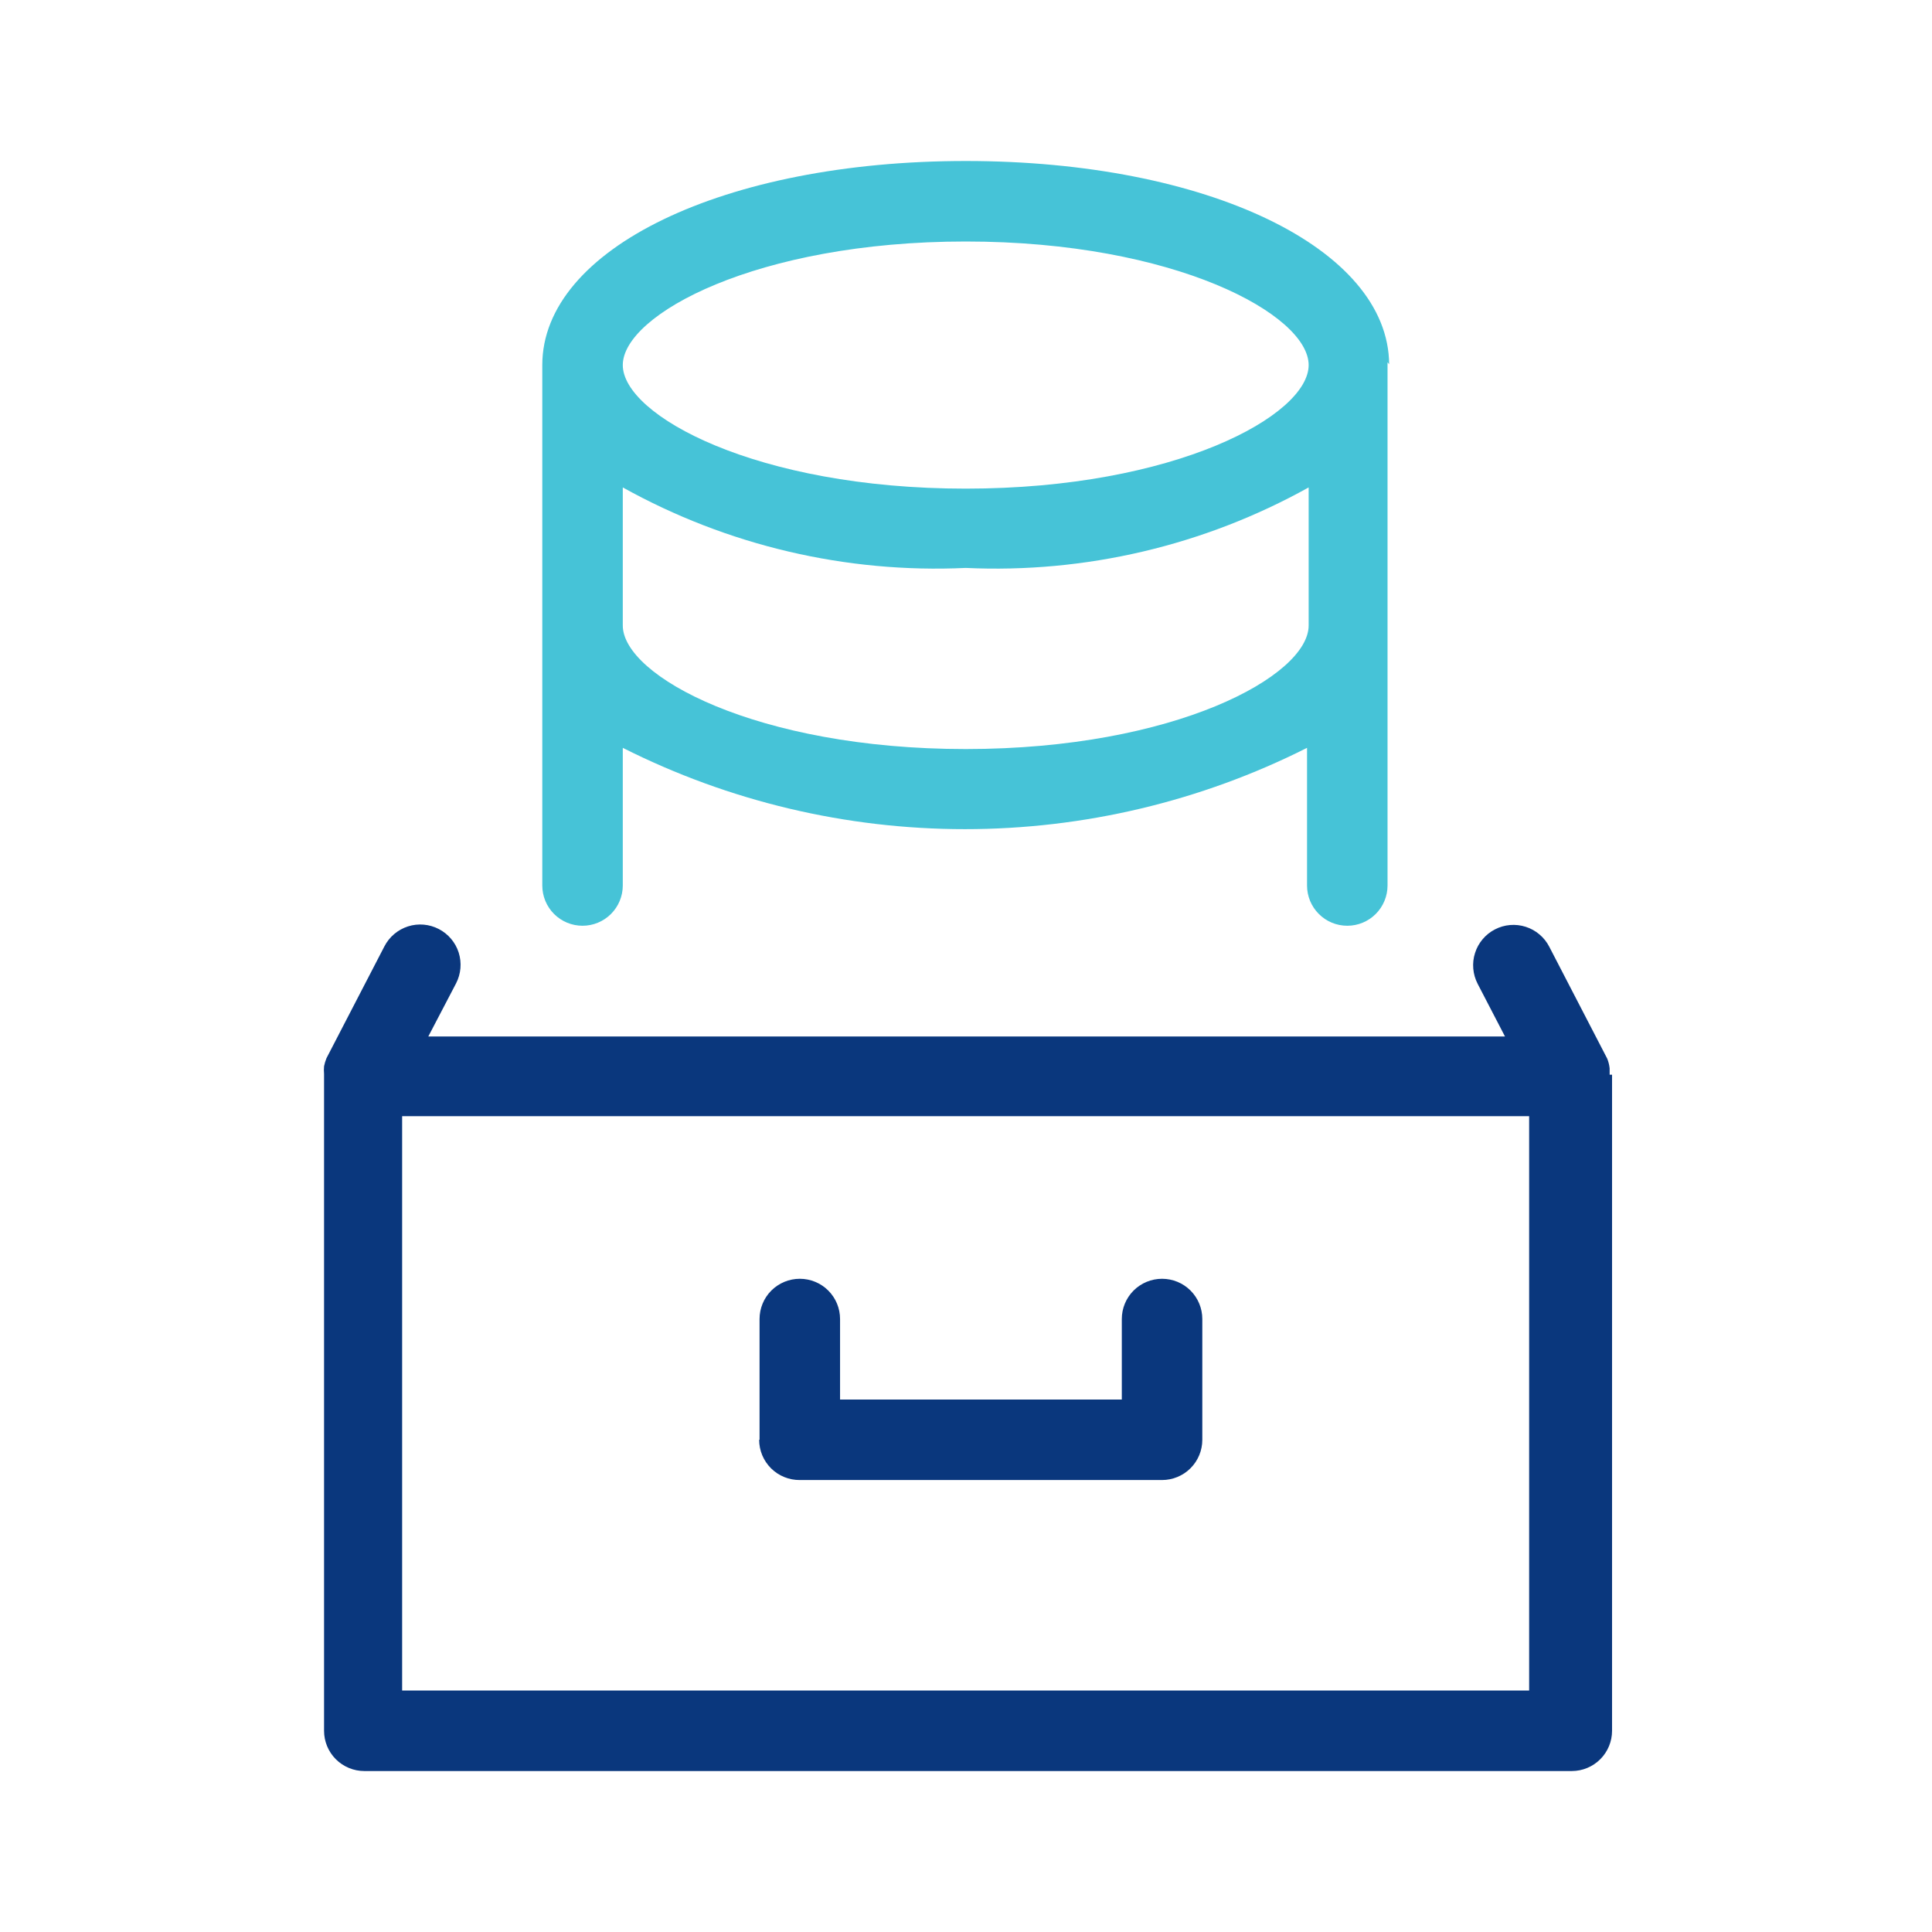
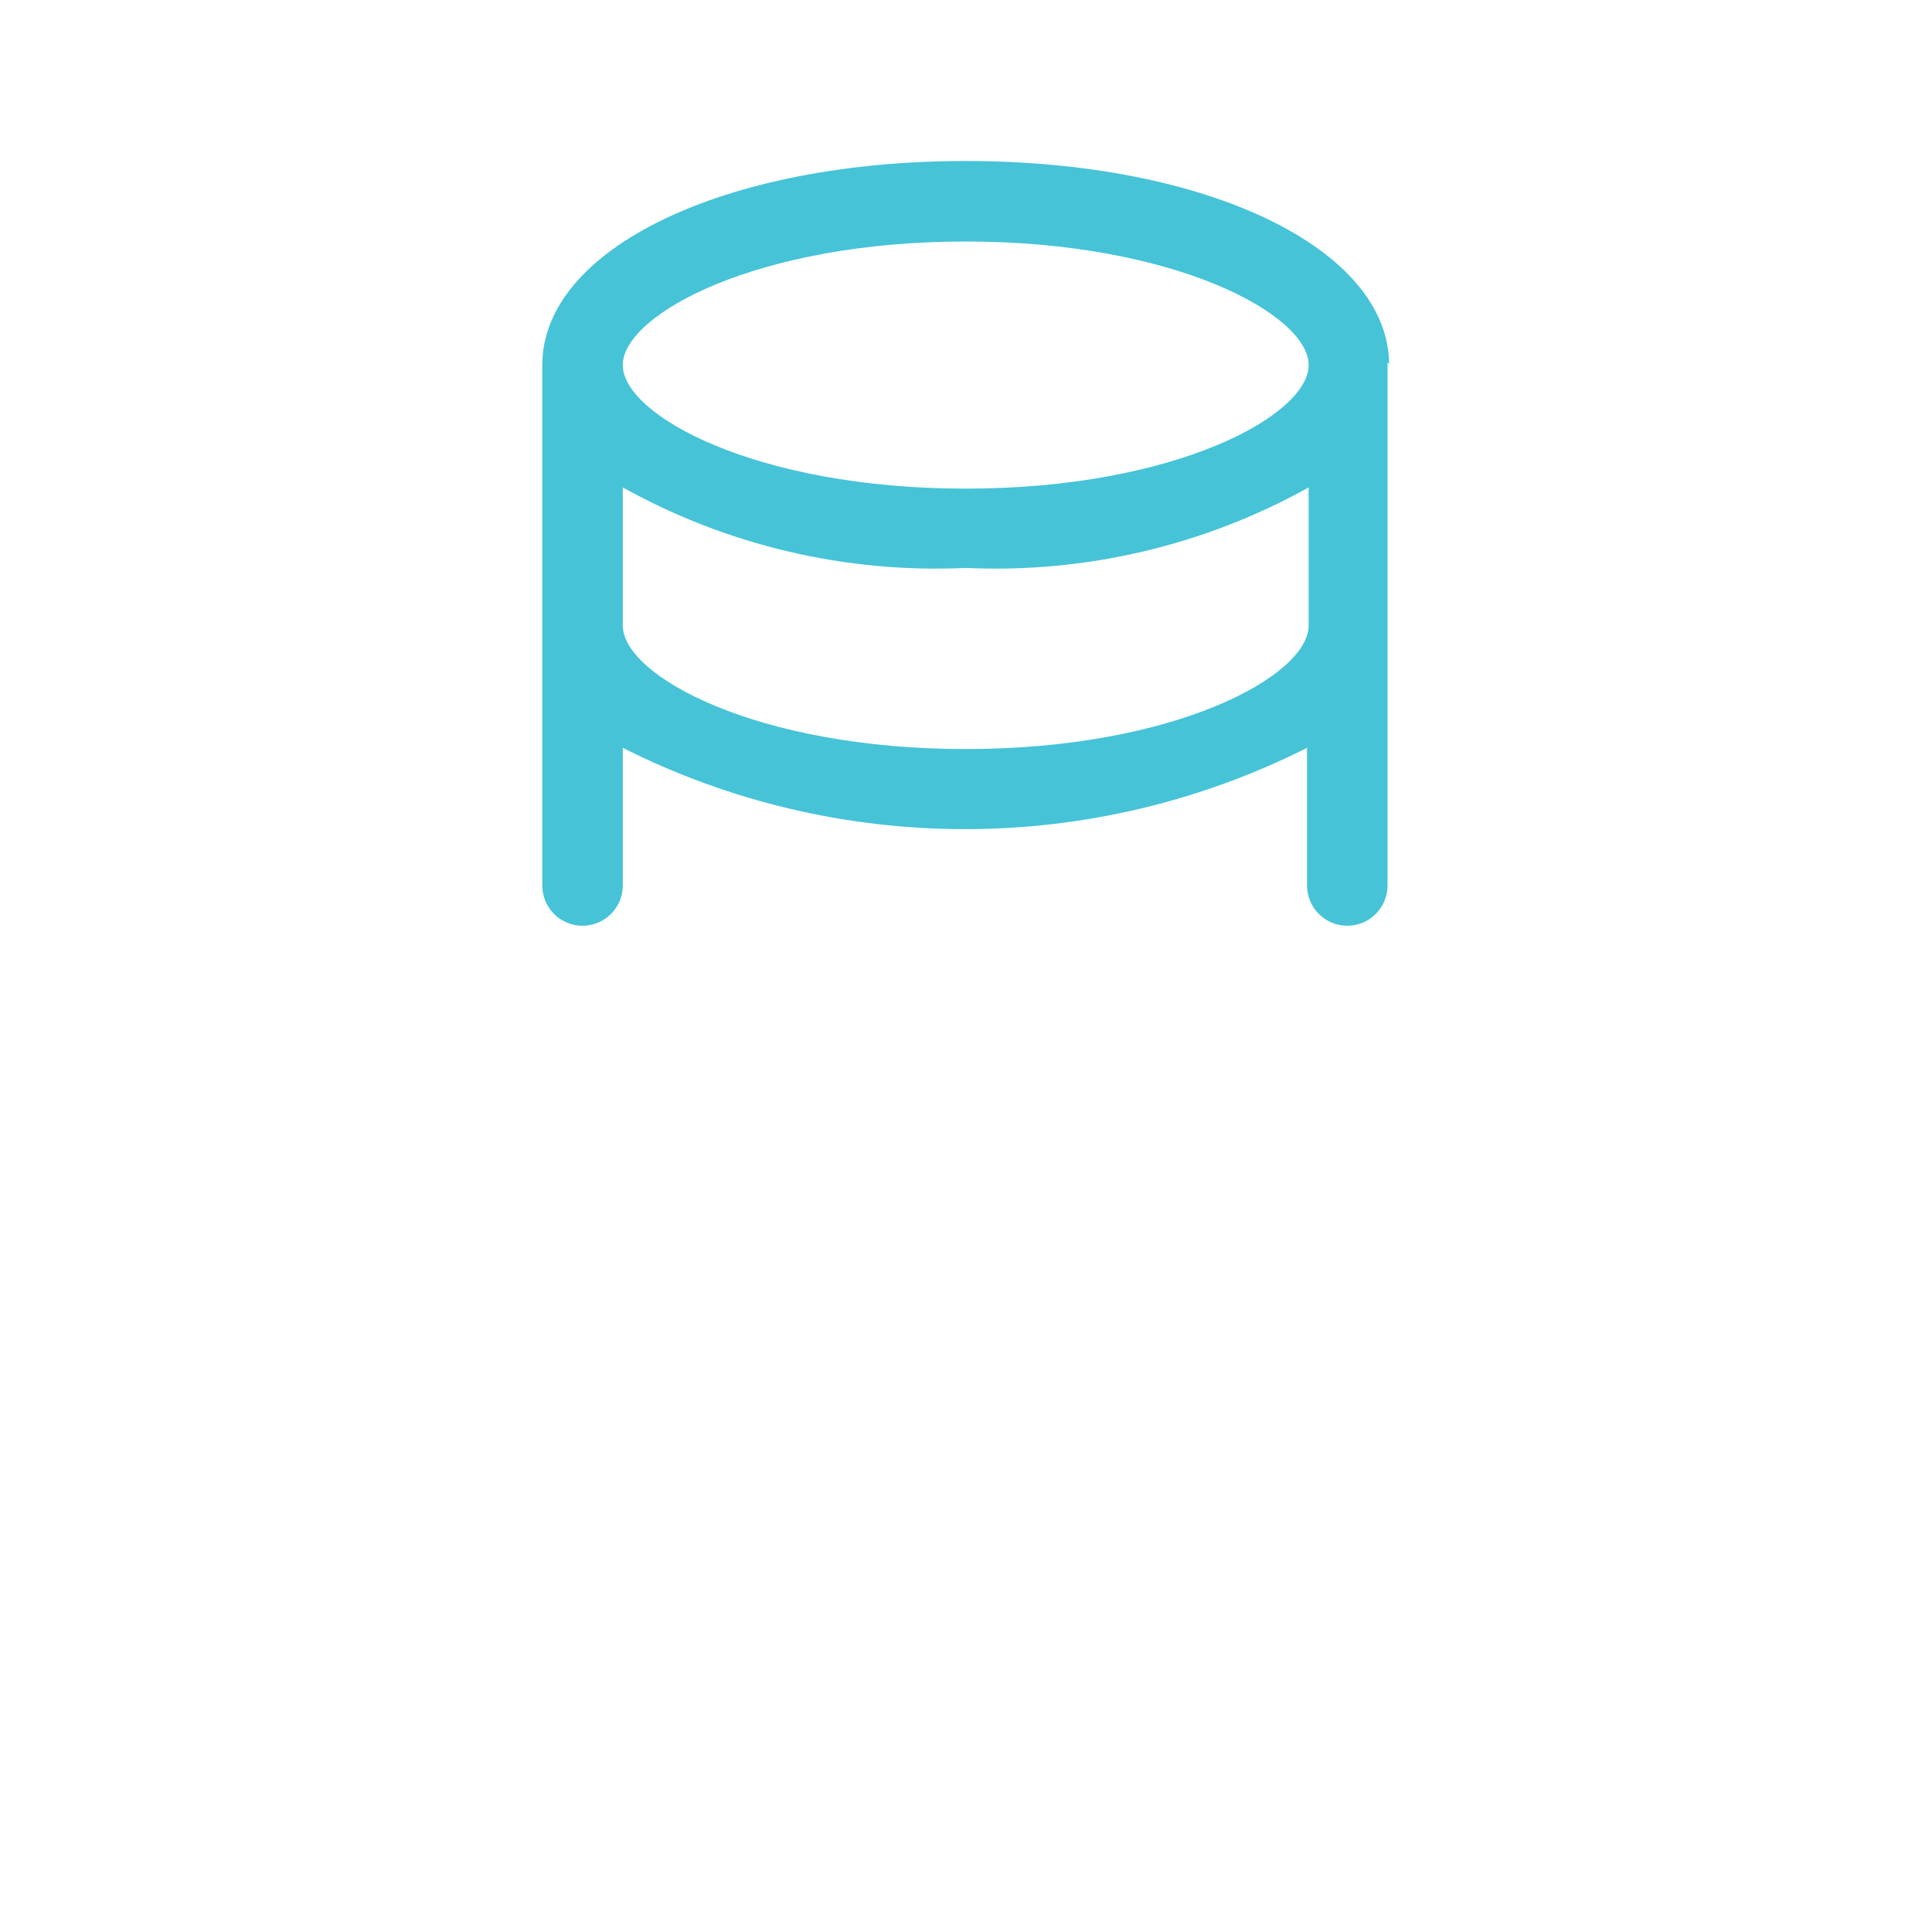
<svg xmlns="http://www.w3.org/2000/svg" width="48" height="48" viewBox="0 0 48 48" fill="none">
  <path d="M34.513 9.05C34.493 6.17 29.993 4 23.993 4C17.993 4 13.473 6.18 13.473 9.07V22C13.473 22.265 13.578 22.52 13.765 22.707C13.953 22.895 14.207 23 14.473 23C14.738 23 14.992 22.895 15.18 22.707C15.367 22.52 15.473 22.265 15.473 22V18.58C18.109 19.909 21.02 20.6 23.973 20.6C26.925 20.6 29.836 19.909 32.473 18.58V22C32.473 22.265 32.578 22.52 32.766 22.707C32.953 22.895 33.207 23 33.473 23C33.738 23 33.992 22.895 34.18 22.707C34.367 22.52 34.473 22.265 34.473 22V9L34.513 9.05ZM23.993 6C29.193 6 32.513 7.82 32.513 9.07C32.513 10.32 29.193 12.14 23.993 12.14C18.793 12.14 15.473 10.32 15.473 9.07C15.473 7.82 18.793 6 23.993 6ZM23.993 18.61C18.793 18.61 15.473 16.79 15.473 15.54V12.11C18.072 13.556 21.022 14.248 23.993 14.11C26.963 14.248 29.914 13.556 32.513 12.11V15.54C32.513 16.79 29.193 18.61 23.993 18.61Z" fill="#46C3D7" />
-   <path d="M39.991 26.701C39.991 26.641 39.991 26.591 39.991 26.541C39.982 26.458 39.962 26.378 39.931 26.301C39.931 26.301 39.931 26.301 39.931 26.301L38.491 23.521C38.431 23.404 38.348 23.3 38.247 23.215C38.147 23.13 38.031 23.066 37.905 23.026C37.78 22.986 37.648 22.971 37.517 22.982C37.386 22.993 37.258 23.03 37.141 23.091C37.024 23.151 36.92 23.234 36.836 23.334C36.751 23.435 36.686 23.551 36.647 23.677C36.606 23.802 36.592 23.934 36.603 24.065C36.614 24.196 36.651 24.324 36.711 24.441L37.391 25.751H10.641L11.331 24.431C11.453 24.195 11.476 23.92 11.396 23.666C11.315 23.413 11.137 23.203 10.901 23.081C10.665 22.959 10.39 22.935 10.137 23.016C9.884 23.097 9.673 23.275 9.551 23.511L8.111 26.291C8.085 26.355 8.065 26.422 8.051 26.491C8.045 26.554 8.045 26.617 8.051 26.681C8.051 26.681 8.051 26.681 8.051 26.681V43.001C8.051 43.266 8.156 43.52 8.344 43.708C8.532 43.895 8.786 44.001 9.051 44.001H39.051C39.316 44.001 39.571 43.895 39.758 43.708C39.946 43.52 40.051 43.266 40.051 43.001V26.701H39.991ZM37.991 42.001H9.991V27.731H37.991V42.001ZM18.871 35.771V32.771C18.871 32.505 18.976 32.251 19.164 32.063C19.352 31.876 19.606 31.771 19.871 31.771C20.136 31.771 20.391 31.876 20.578 32.063C20.766 32.251 20.871 32.505 20.871 32.771V34.771H27.871V32.771C27.871 32.505 27.976 32.251 28.164 32.063C28.352 31.876 28.606 31.771 28.871 31.771C29.136 31.771 29.391 31.876 29.578 32.063C29.766 32.251 29.871 32.505 29.871 32.771V35.771C29.871 36.036 29.766 36.29 29.578 36.478C29.391 36.665 29.136 36.771 28.871 36.771H19.871C19.739 36.772 19.608 36.747 19.485 36.697C19.363 36.648 19.251 36.574 19.157 36.481C19.064 36.388 18.989 36.278 18.938 36.156C18.887 36.034 18.861 35.903 18.861 35.771H18.871Z" fill="#0A377D" />
</svg>